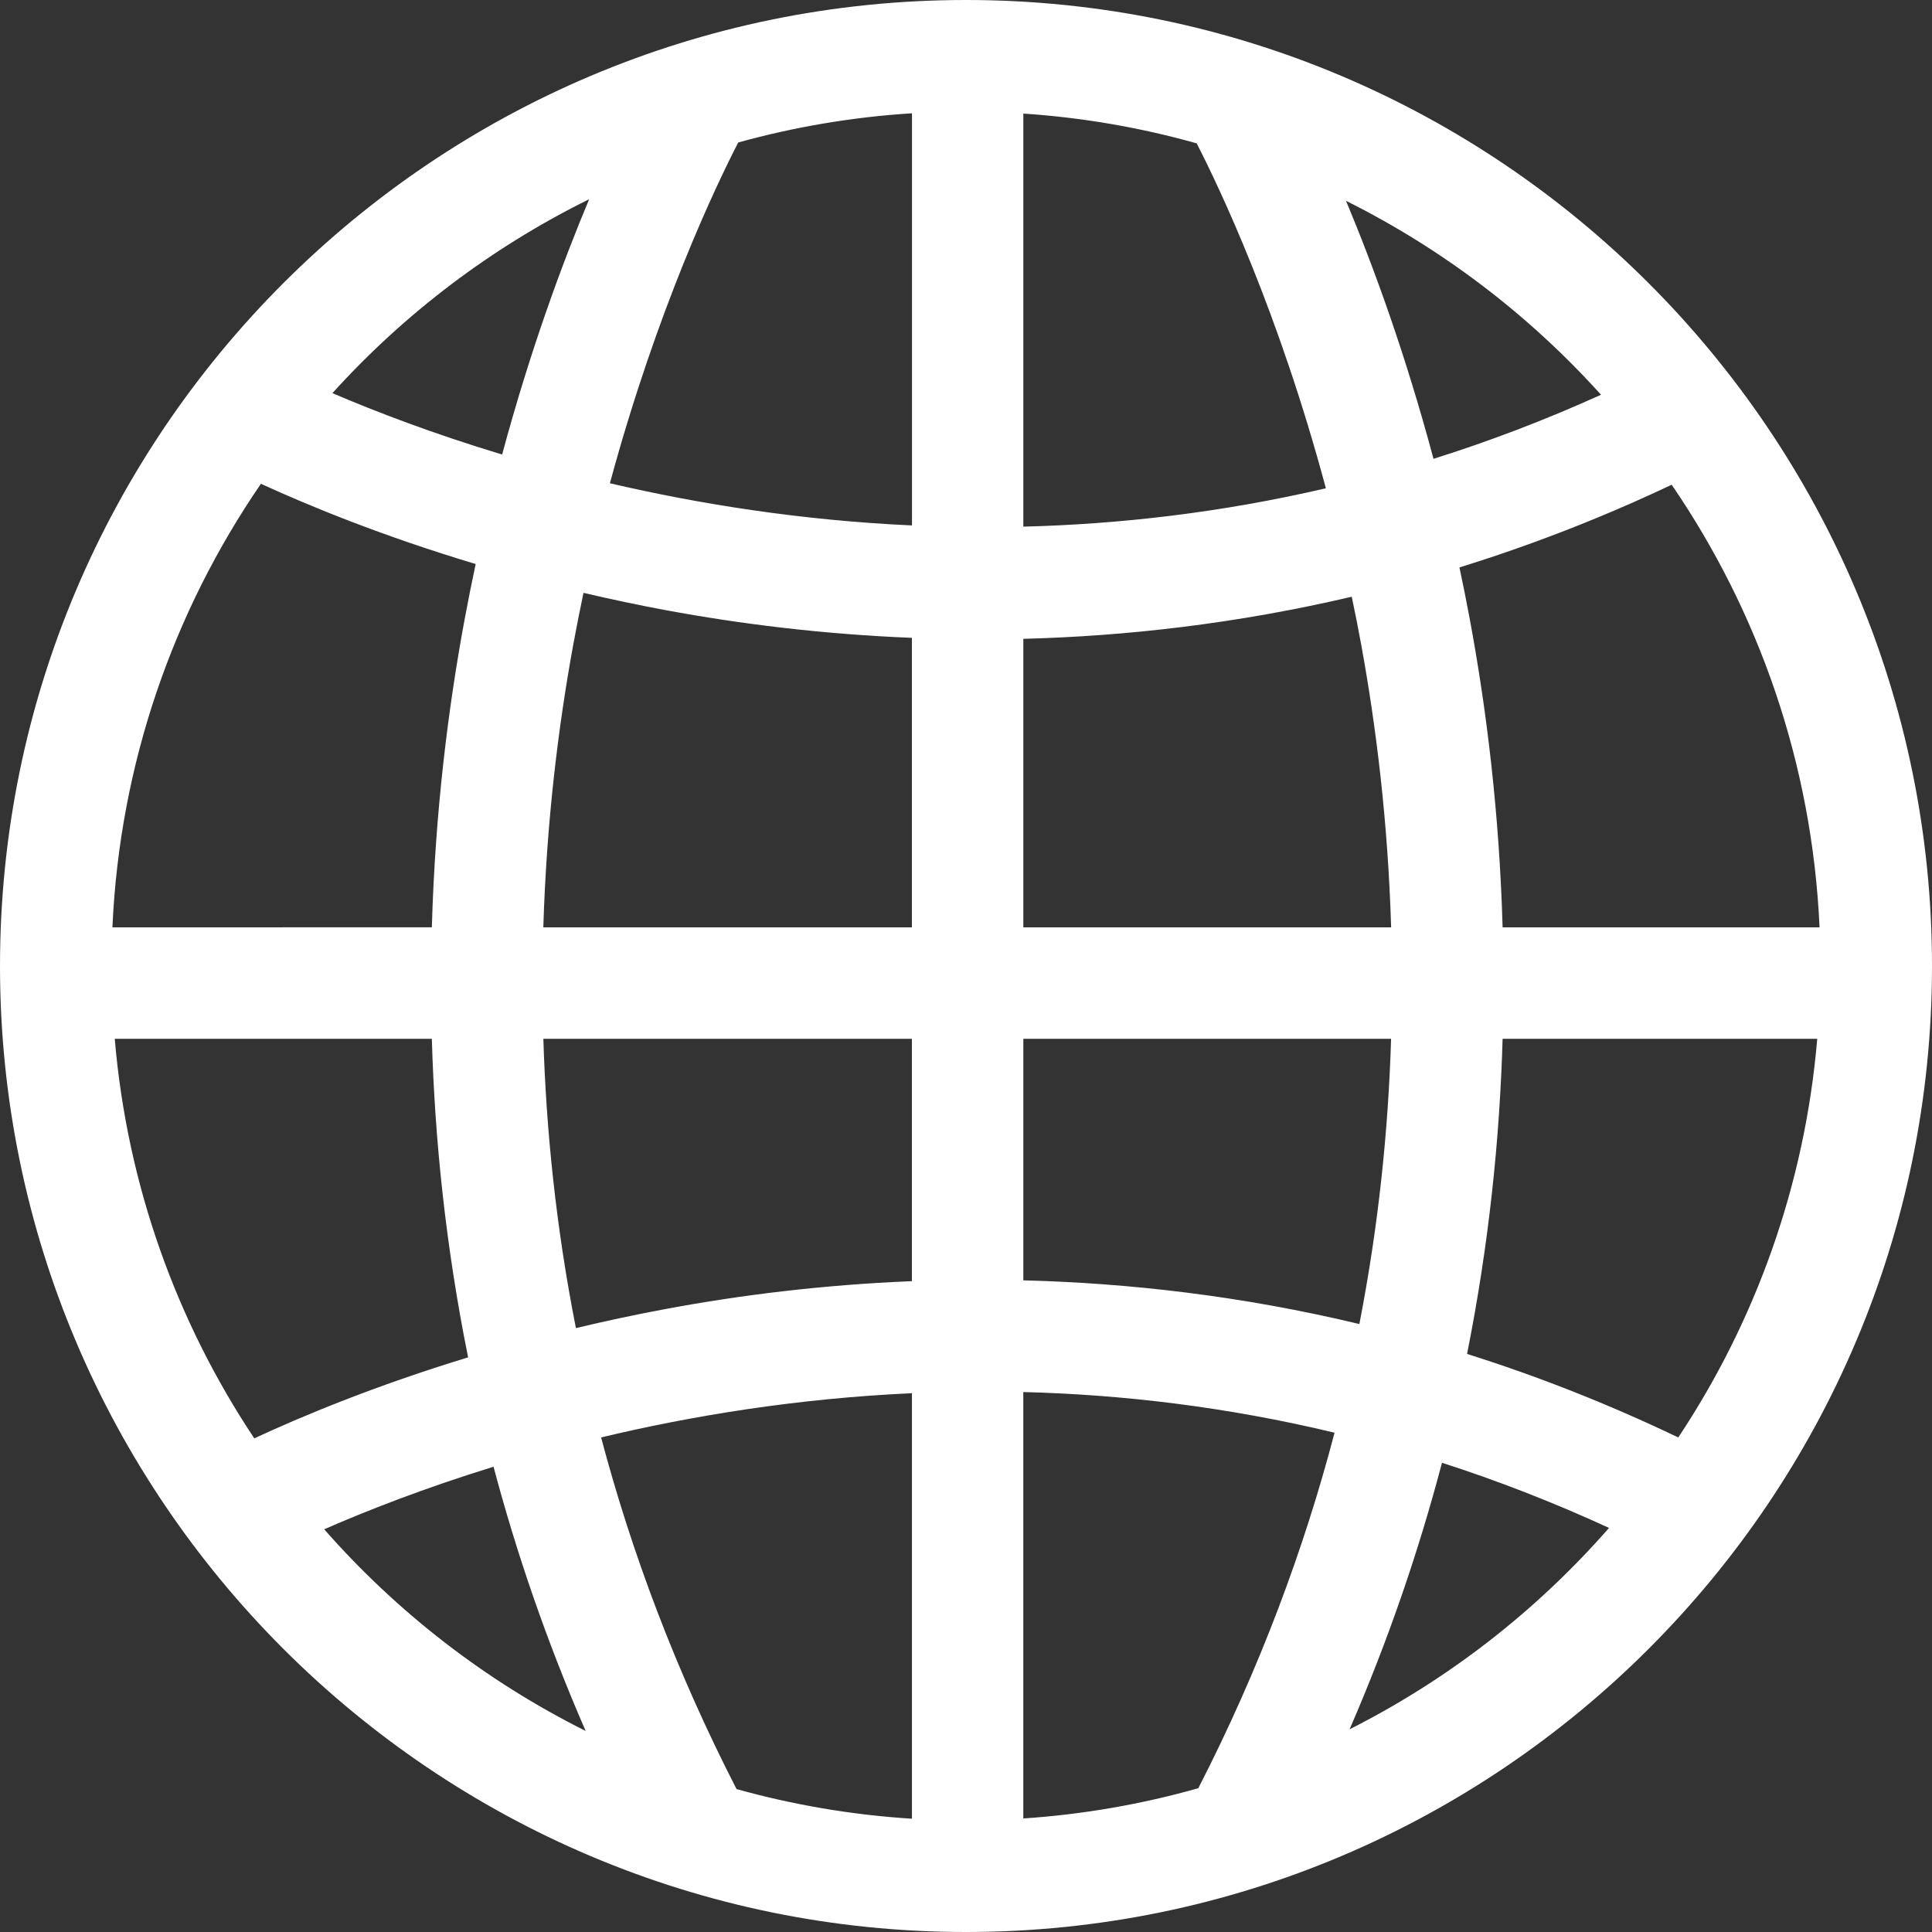
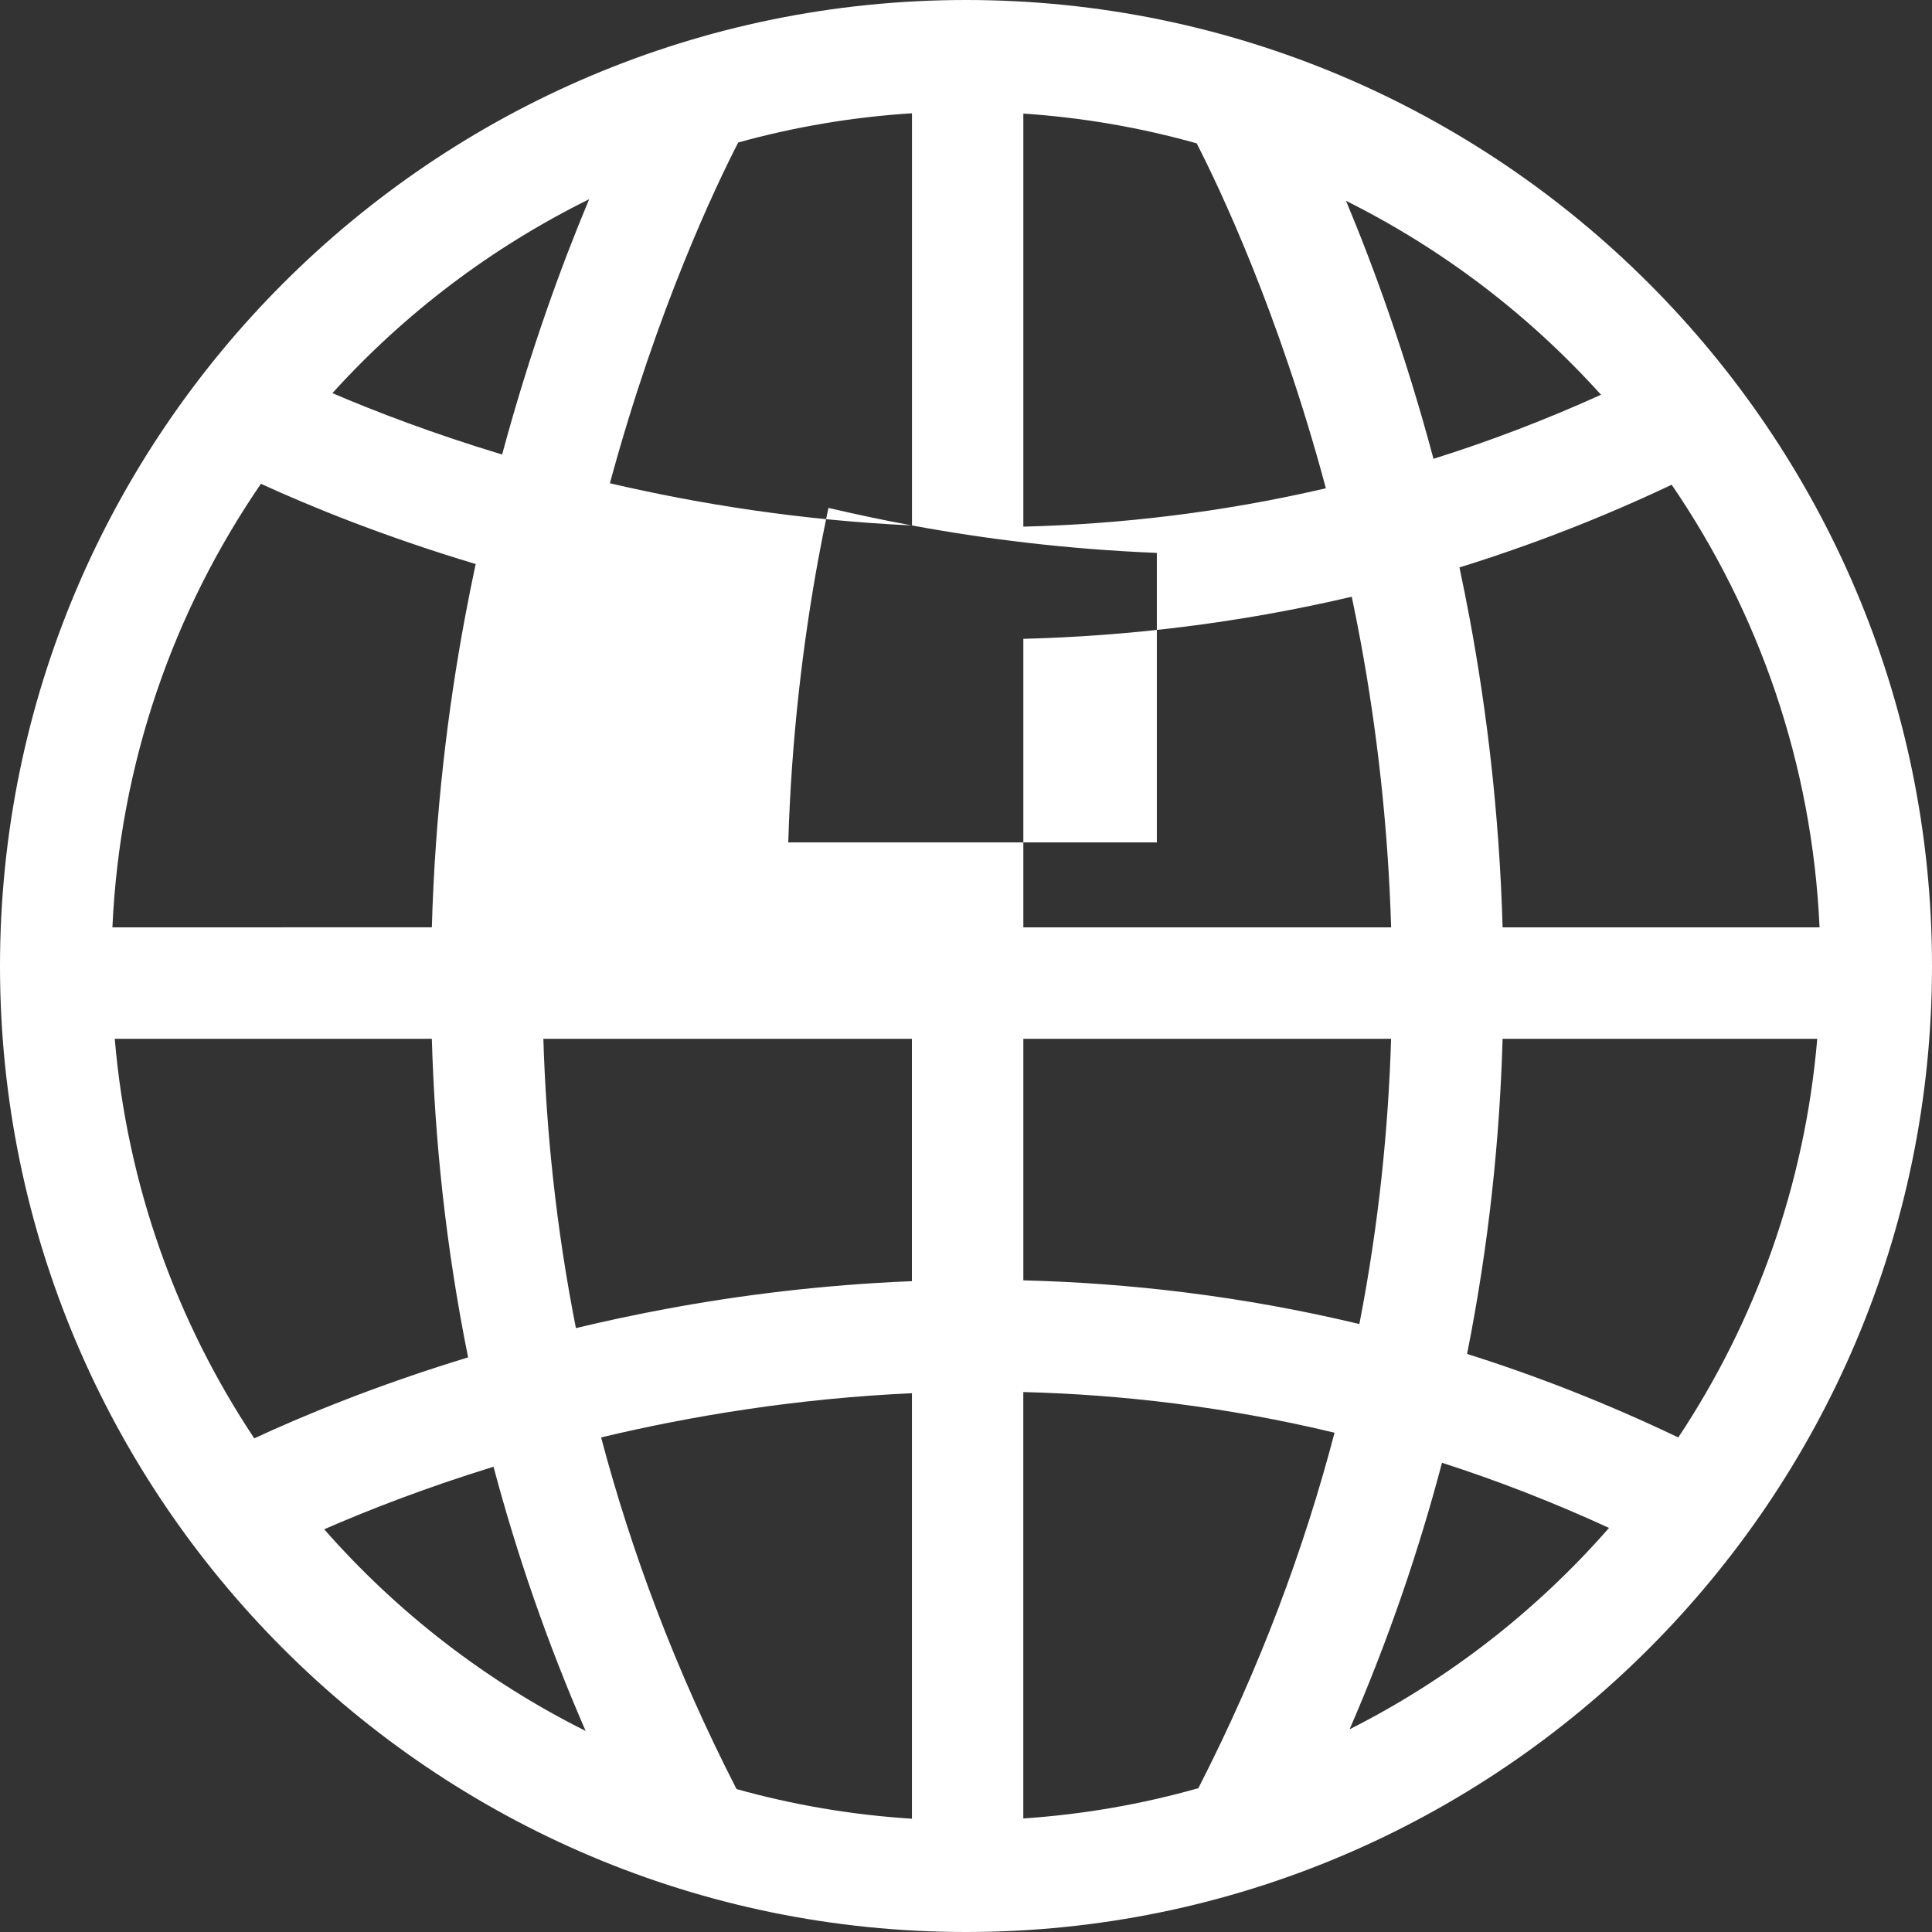
<svg xmlns="http://www.w3.org/2000/svg" id="_レイヤー_2" viewBox="0 0 512.16 512.16">
  <rect x="0" y="0" width="512.16" height="512.16" fill="#333333" stroke="none" />
  <defs>
    <style>.cls-1{fill:#fff;stroke-width:0px;}</style>
  </defs>
  <g id="_饑1">
-     <path class="cls-1" d="M256.08,0C114.87,0,0,114.87,0,256.08s114.87,256.08,256.08,256.08,256.08-114.88,256.08-256.08S397.28,0,256.08,0ZM360.81,170.71c4.03,21.97,7.13,47.31,7.97,75.13h-97.5v-76.49c27.21-.7,56.51-4,87.06-11.16.86,4.1,1.69,8.26,2.47,12.51ZM271.28,139.6V30.11c15.82,1.05,31.18,3.74,45.95,7.89,5.97,11.63,21.69,44.58,34.25,91.44-27.8,6.47-54.72,9.53-80.21,10.17ZM241.75,139.29c-29.49-1.36-56.51-5.69-80.07-11.18,12.59-46.45,28.19-79.01,34.02-90.34,14.81-4.1,30.21-6.74,46.06-7.74v109.25ZM176.82,161.81c19.09,3.54,40.98,6.31,64.92,7.28v76.75h-97.71c.84-27.82,3.94-53.16,7.97-75.13.85-4.61,1.75-9.12,2.68-13.55,7.09,1.66,14.47,3.23,22.14,4.66ZM123.16,164.23c-4.42,23.81-7.82,51.35-8.68,81.6H29.8c1.95-43.48,16.2-83.81,39.37-117.58,12.89,5.91,32.33,13.89,56.93,21.27-1.02,4.8-2.01,9.69-2.94,14.7ZM114.48,275.38c.76,26.64,3.67,54.98,9.61,84.45-24.8,7.56-44.17,15.65-56.68,21.47-20.54-30.85-33.69-67-36.99-105.92h84.07ZM144.04,275.38h97.7v64.25c-23.96.97-45.83,3.76-64.92,7.31-8.4,1.56-16.44,3.29-24.15,5.13-5.27-26.73-7.89-52.45-8.63-76.69ZM241.75,369.32v112.81c-16.01-1.01-31.56-3.69-46.5-7.86-16.23-31.65-27.88-62.94-35.9-93.22,24.09-5.75,51.93-10.33,82.41-11.72ZM271.28,369.02c26.18.67,53.88,3.91,82.5,10.78-8.02,30.6-19.71,62.24-36.11,94.24-14.91,4.22-30.42,6.95-46.4,8.02v-113.03ZM271.28,339.41v-64.03h97.49c-.73,23.92-3.28,49.27-8.41,75.61-31.28-7.49-61.26-10.87-89.08-11.58ZM398.33,275.38h83.41c-3.29,38.82-16.39,74.88-36.84,105.68-18.89-9.04-37.61-16.35-55.99-22.14,5.81-29.14,8.67-57.16,9.42-83.53ZM398.33,245.84c-.86-30.26-4.26-57.8-8.68-81.6-.87-4.7-1.8-9.3-2.76-13.82,18.46-5.72,37.27-12.93,56.26-21.92,23.07,33.72,37.26,73.96,39.2,117.34h-84.03ZM424.41,104.65c-14.93,6.76-29.75,12.38-44.4,16.98-7.47-27.94-15.97-51.13-23.19-68.39,25.66,12.8,48.58,30.3,67.59,51.4ZM156.18,52.82c-7.16,17.07-15.61,40.01-23.07,67.67-18.45-5.57-33.71-11.44-44.99-16.27,19.14-21.15,42.22-38.65,68.05-51.4ZM85.94,405.41c11.01-4.82,26.23-10.83,44.89-16.59,6.08,22.88,14.09,46.31,24.42,70.04-26.46-13.21-49.97-31.44-69.3-53.45ZM357.77,458.42c10.39-23.94,18.41-47.57,24.49-70.65,14.6,4.7,29.39,10.42,44.28,17.27-19.19,21.93-42.51,40.13-68.77,53.38Z" />
+     <path class="cls-1" d="M256.08,0C114.87,0,0,114.87,0,256.08s114.87,256.08,256.08,256.08,256.08-114.88,256.08-256.08S397.28,0,256.08,0ZM360.81,170.71c4.03,21.97,7.13,47.31,7.97,75.13h-97.5v-76.49c27.21-.7,56.51-4,87.06-11.16.86,4.1,1.69,8.26,2.47,12.51ZM271.28,139.6V30.11c15.82,1.05,31.18,3.74,45.95,7.89,5.97,11.63,21.69,44.58,34.25,91.44-27.8,6.47-54.72,9.53-80.21,10.17ZM241.75,139.29c-29.49-1.36-56.51-5.69-80.07-11.18,12.59-46.45,28.19-79.01,34.02-90.34,14.81-4.1,30.21-6.74,46.06-7.74v109.25Zc19.09,3.54,40.98,6.31,64.92,7.28v76.75h-97.71c.84-27.82,3.94-53.16,7.97-75.13.85-4.61,1.75-9.12,2.68-13.55,7.09,1.66,14.47,3.23,22.14,4.66ZM123.16,164.23c-4.42,23.81-7.82,51.35-8.68,81.6H29.8c1.95-43.48,16.2-83.81,39.37-117.58,12.89,5.91,32.33,13.89,56.93,21.27-1.02,4.8-2.01,9.69-2.94,14.7ZM114.48,275.38c.76,26.64,3.67,54.98,9.61,84.45-24.8,7.56-44.17,15.65-56.68,21.47-20.54-30.85-33.69-67-36.99-105.92h84.07ZM144.04,275.38h97.7v64.25c-23.96.97-45.83,3.76-64.92,7.31-8.4,1.56-16.44,3.29-24.15,5.13-5.27-26.73-7.89-52.45-8.63-76.69ZM241.75,369.32v112.81c-16.01-1.01-31.56-3.69-46.5-7.86-16.23-31.65-27.88-62.94-35.9-93.22,24.09-5.75,51.93-10.33,82.41-11.72ZM271.28,369.02c26.18.67,53.88,3.91,82.5,10.78-8.02,30.6-19.71,62.24-36.11,94.24-14.91,4.22-30.42,6.95-46.4,8.02v-113.03ZM271.28,339.41v-64.03h97.49c-.73,23.92-3.28,49.27-8.41,75.61-31.28-7.49-61.26-10.87-89.08-11.58ZM398.33,275.38h83.41c-3.29,38.82-16.39,74.88-36.84,105.68-18.89-9.04-37.61-16.35-55.99-22.14,5.81-29.14,8.67-57.16,9.42-83.53ZM398.33,245.84c-.86-30.26-4.26-57.8-8.68-81.6-.87-4.7-1.8-9.3-2.76-13.82,18.46-5.72,37.27-12.93,56.26-21.92,23.07,33.72,37.26,73.96,39.2,117.34h-84.03ZM424.41,104.65c-14.93,6.76-29.75,12.38-44.4,16.98-7.47-27.94-15.97-51.13-23.19-68.39,25.66,12.8,48.58,30.3,67.59,51.4ZM156.18,52.82c-7.16,17.07-15.61,40.01-23.07,67.67-18.45-5.57-33.71-11.44-44.99-16.27,19.14-21.15,42.22-38.65,68.05-51.4ZM85.94,405.41c11.01-4.82,26.23-10.83,44.89-16.59,6.08,22.88,14.09,46.31,24.42,70.04-26.46-13.21-49.97-31.44-69.3-53.45ZM357.77,458.42c10.39-23.94,18.41-47.57,24.49-70.65,14.6,4.7,29.39,10.42,44.28,17.27-19.19,21.93-42.51,40.13-68.77,53.38Z" />
  </g>
</svg>